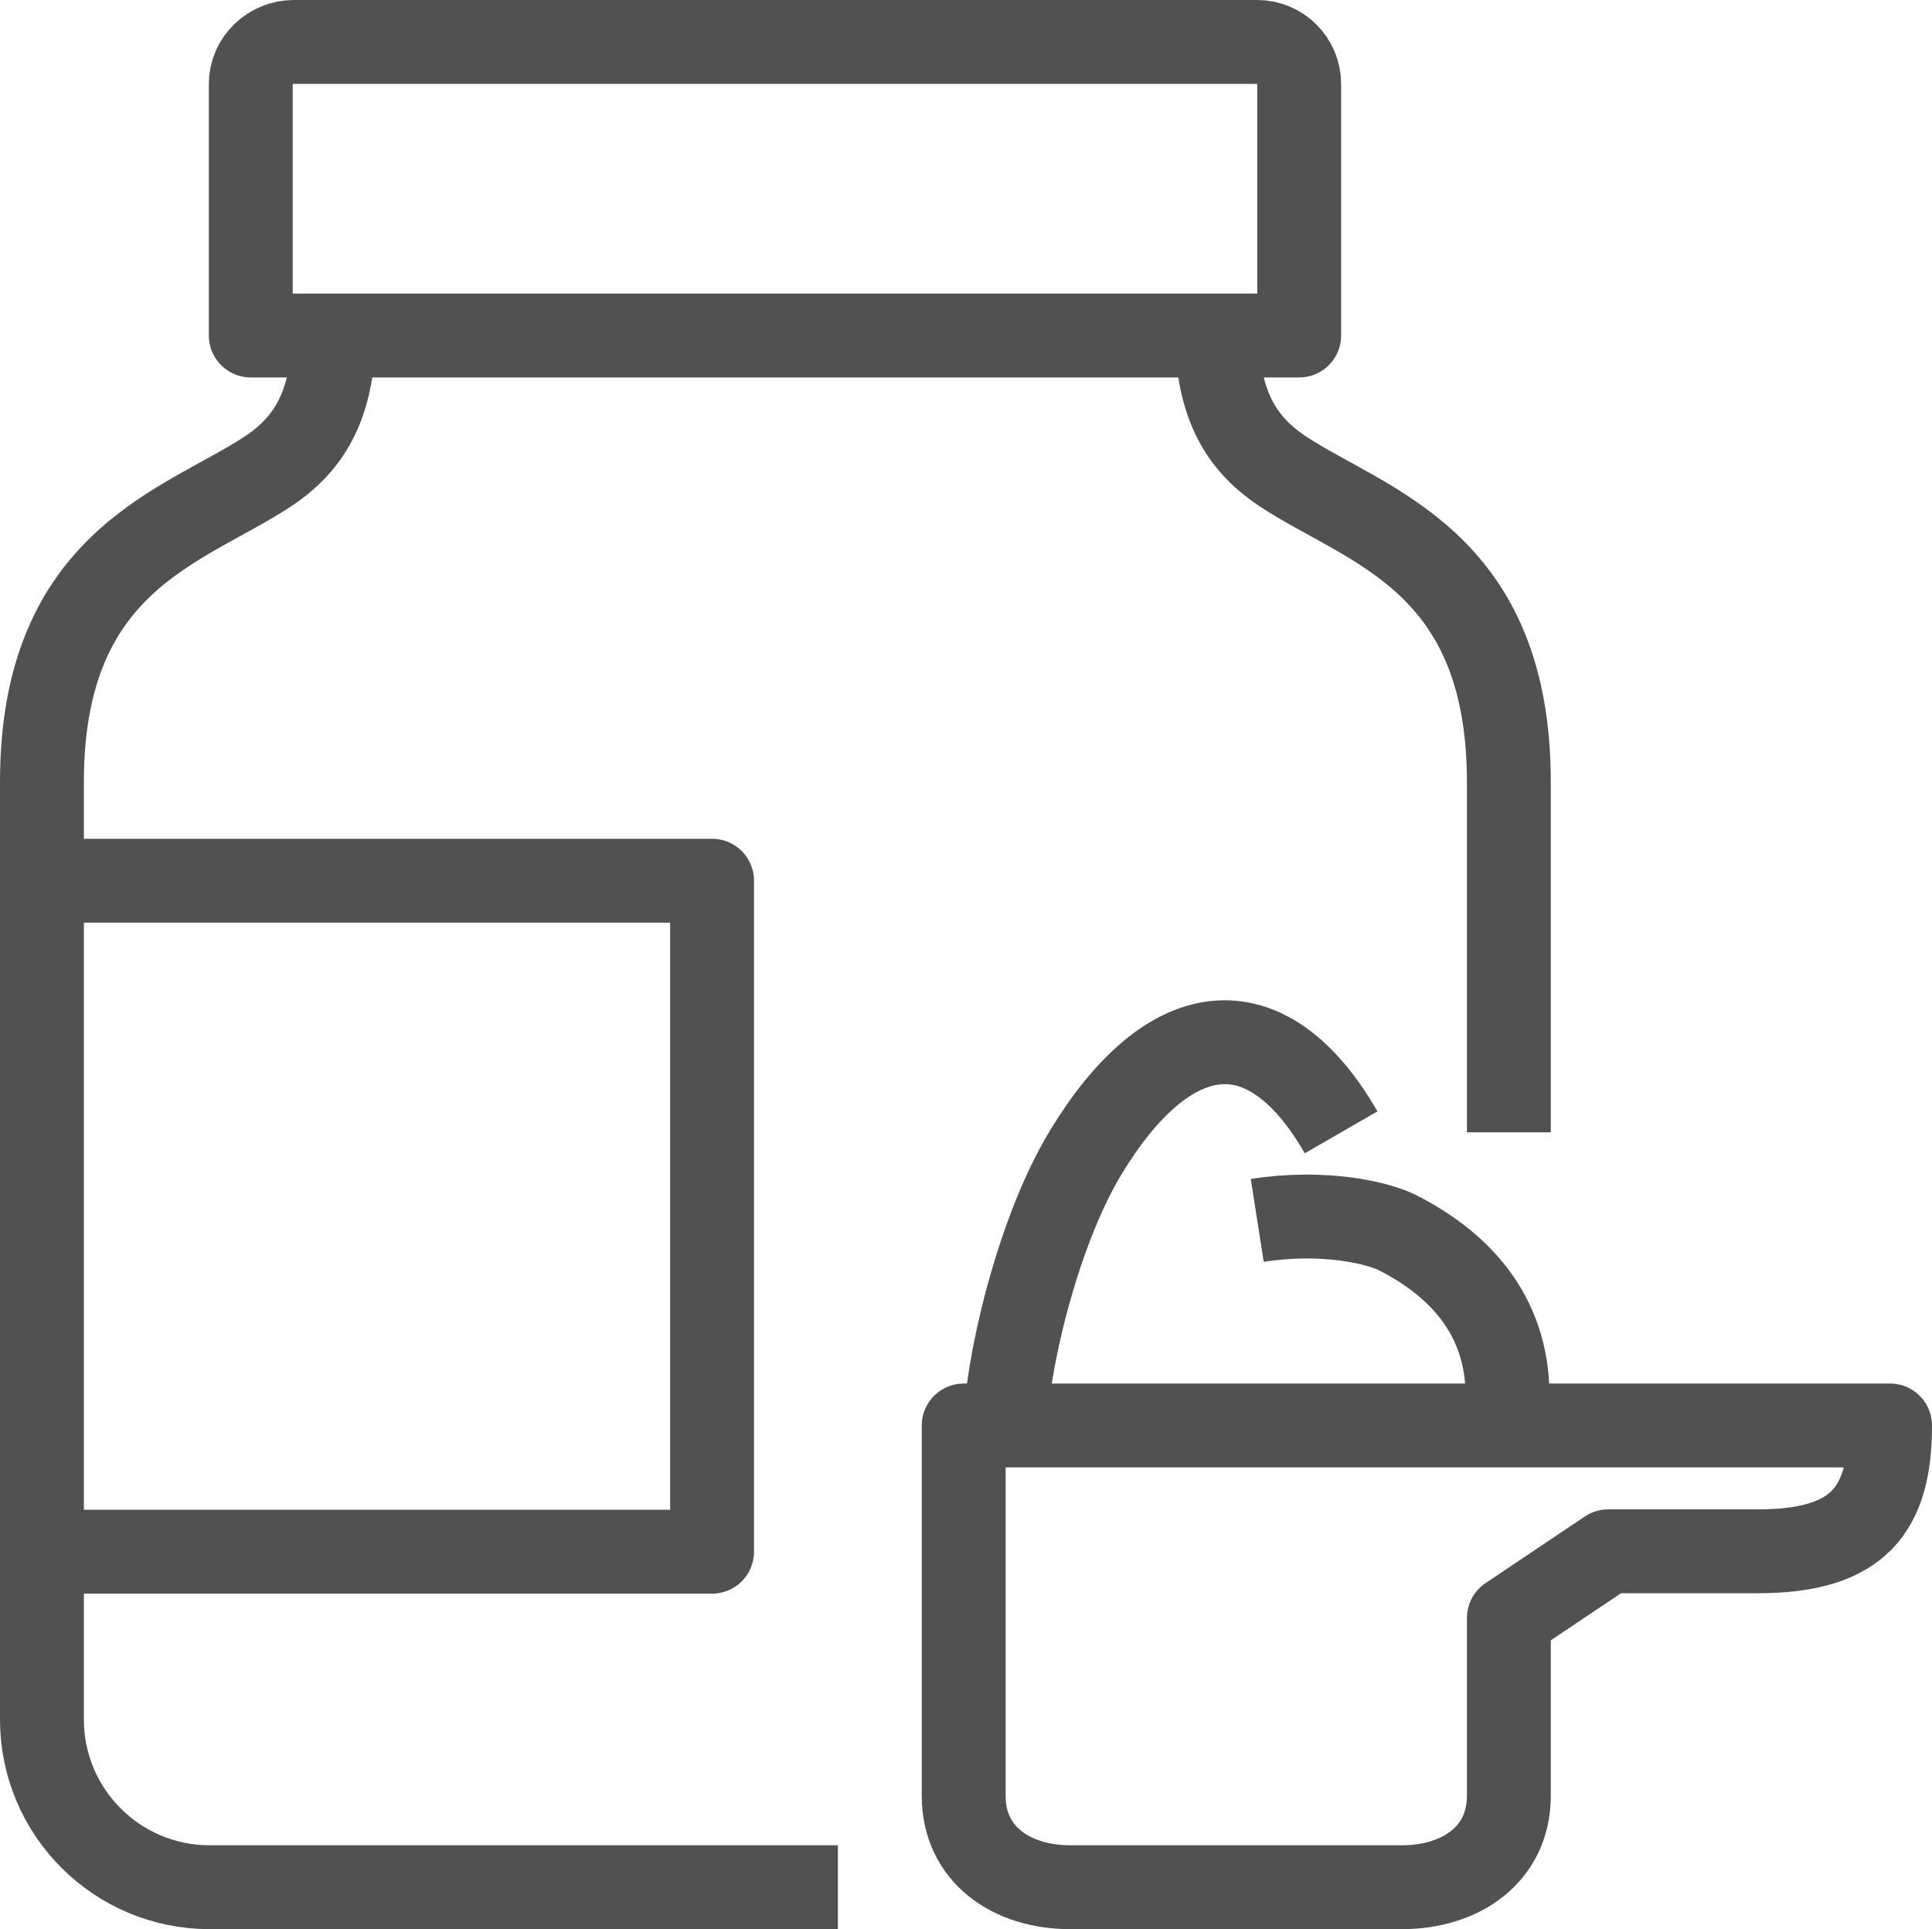
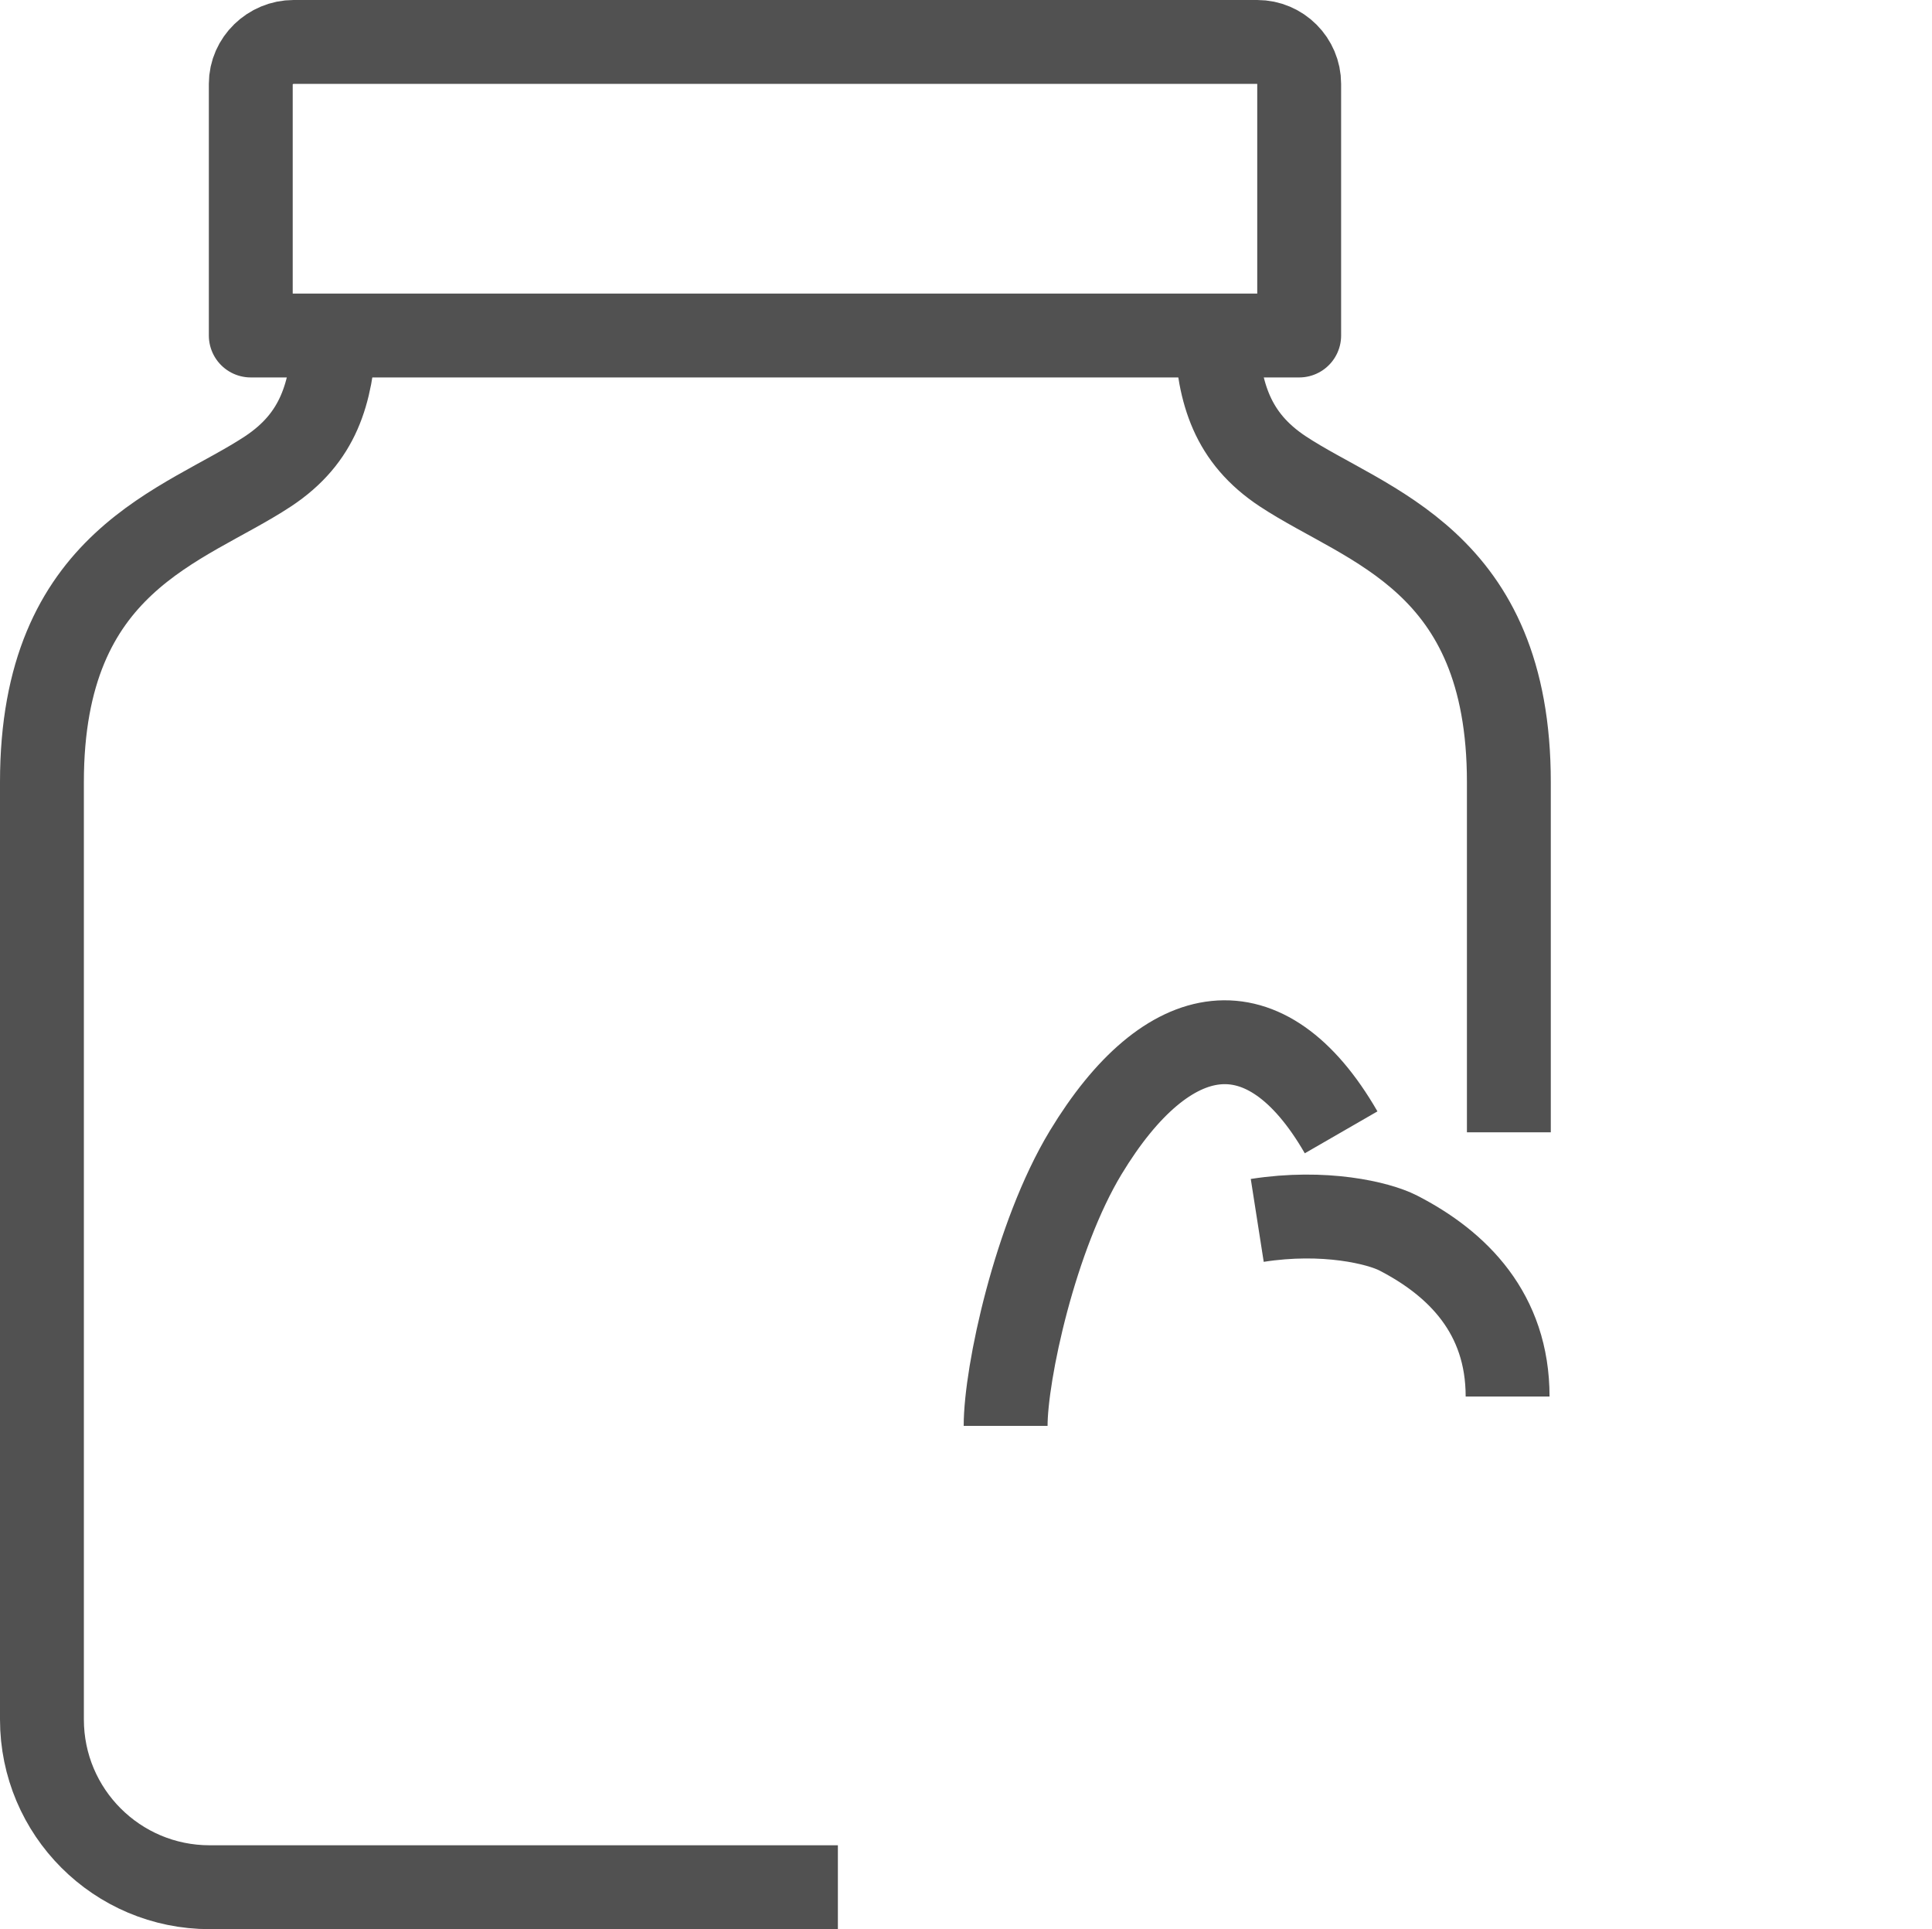
<svg xmlns="http://www.w3.org/2000/svg" id="Layer_1" viewBox="0 0 46.07 46">
  <path d="m19.98,45H5c-2.21,0-4-1.79-4-4,0-8.11,0-22.35,0-22.35,0-5.31,3.39-6.09,5.39-7.41,1.21-.8,1.51-1.86,1.59-3.24" style="fill:none; stroke:#515151; stroke-linejoin:round; stroke-width:2px;" />
  <path d="m29,8c.07,1.38.38,2.44,1.59,3.24,2,1.32,5.39,2.1,5.39,7.41,0,0,0,5.19,0,8.35" style="fill:none; stroke:#515151; stroke-linejoin:round; stroke-width:2px;" />
-   <polyline points=".98 21 16.98 21 16.98 37 .98 37" style="fill:none; stroke:#515151; stroke-linejoin:round; stroke-width:2px;" />
  <path d="m5.98,2v6h25V2c0-.55-.45-1-1-1H7c-.55,0-1.02.45-1.02,1Z" style="fill:none; stroke:#515151; stroke-linejoin:round; stroke-width:2px;" />
  <path d="m29.98,29.1c1.6-.25,2.89.06,3.36.3,1.42.73,2.61,1.92,2.61,3.9" style="fill:none; stroke:#515151; stroke-linejoin:round; stroke-width:2px;" />
  <path d="m23.98,34c0-1.25.7-4.52,1.91-6.52,1.95-3.22,4.29-3.6,6.09-.48" style="fill:none; stroke:#515151; stroke-linejoin:round; stroke-width:2px;" />
-   <path d="m22.98,34v8.82c0,1.4,1.14,2.18,2.54,2.18h7.91c1.4,0,2.55-.78,2.55-2.18v-4.24l2.37-1.59h3.57c2.41,0,3.15-1,3.15-3h-22.09Z" style="fill:none; stroke:#515151; stroke-linejoin:round; stroke-width:2px;" />
</svg>